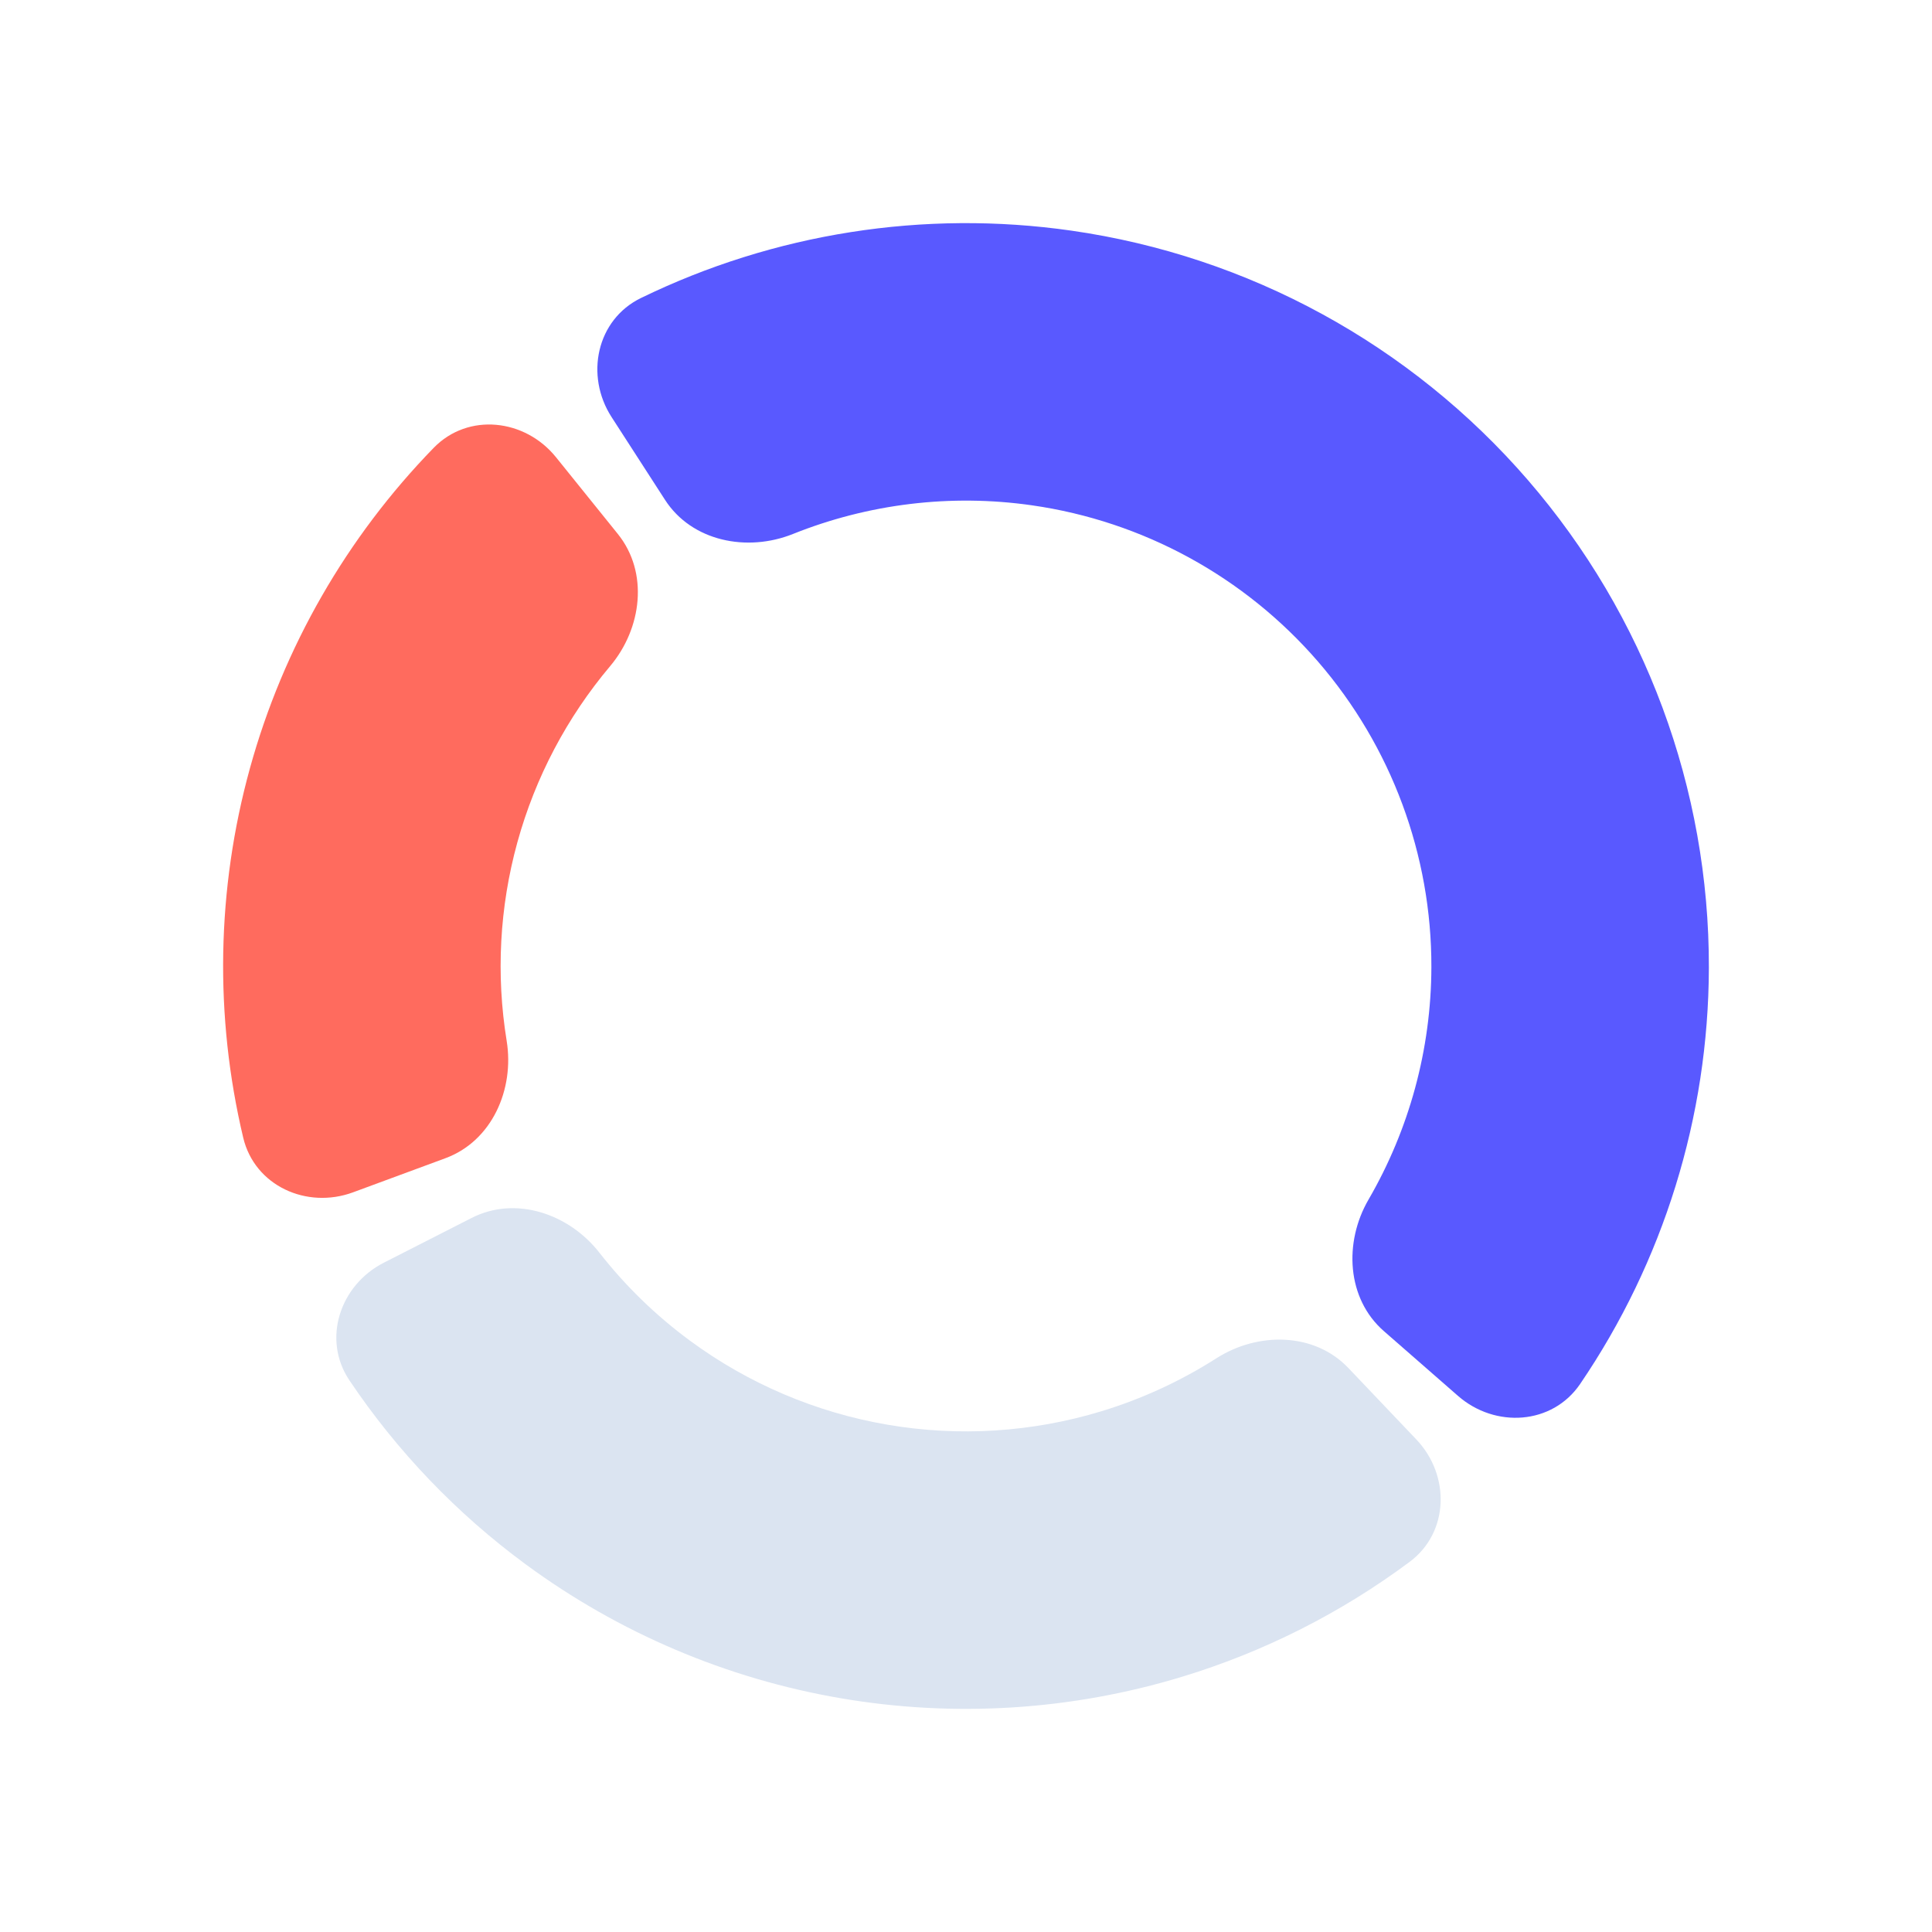
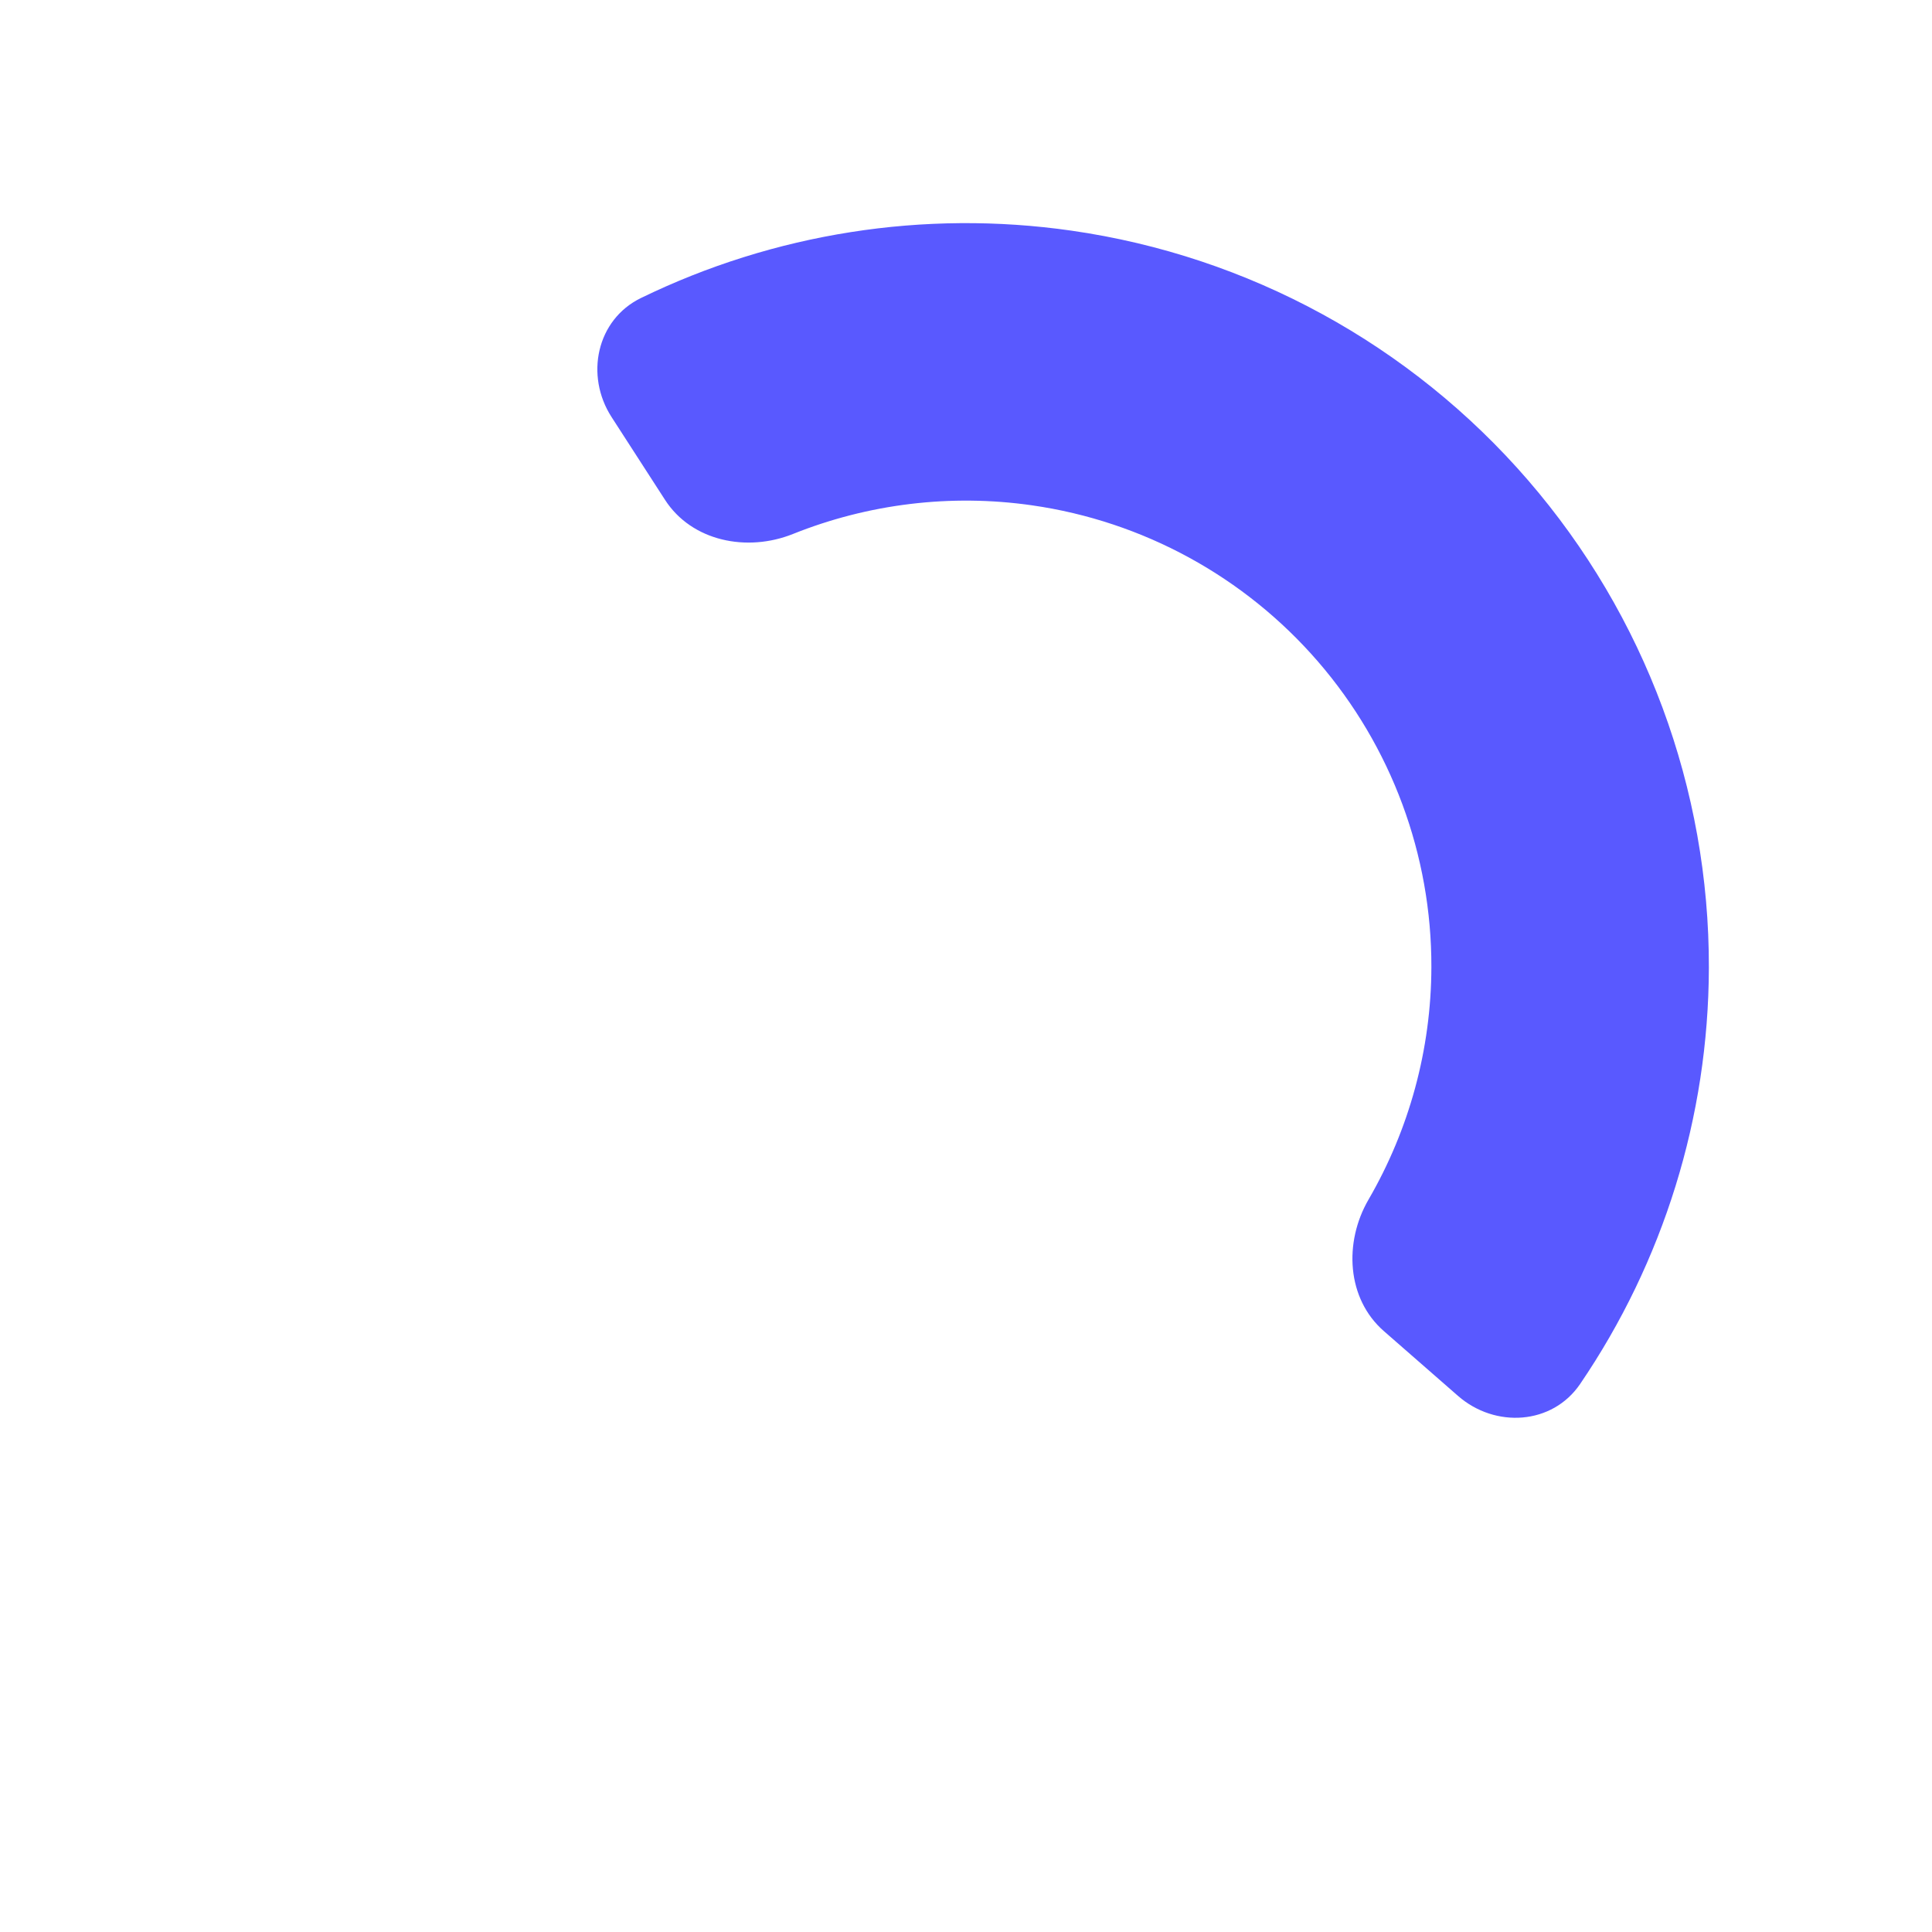
<svg xmlns="http://www.w3.org/2000/svg" preserveAspectRatio="none" width="100%" height="100%" overflow="visible" style="display: block;" viewBox="0 0 118 118" fill="none">
  <g id="Group 1376155414">
    <path id="Ellipse 1292" d="M89.051 85.257C91.325 87.244 94.809 87.026 96.508 84.531C101.587 77.07 104.349 68.224 104.372 59.116C104.4 48.177 100.475 37.596 93.32 29.322C86.165 21.047 76.261 15.637 65.432 14.086C56.416 12.795 47.264 14.252 39.149 18.201C36.434 19.522 35.716 22.939 37.354 25.475L40.617 30.529C42.255 33.065 45.628 33.737 48.431 32.614C53.03 30.772 58.062 30.152 63.029 30.863C69.813 31.835 76.017 35.225 80.5 40.408C84.982 45.592 87.441 52.22 87.424 59.073C87.411 64.091 86.071 68.981 83.585 73.266C82.069 75.877 82.248 79.313 84.521 81.299L89.051 85.257Z" fill="#5959FF" />
-     <path id="Ellipse 1293" d="M23.445 77.12C20.755 78.49 19.659 81.806 21.344 84.311C24.25 88.635 27.886 92.437 32.104 95.541C37.793 99.729 44.381 102.53 51.344 103.722C58.306 104.914 65.451 104.464 72.209 102.407C77.219 100.883 81.913 98.507 86.092 95.396C88.514 93.594 88.584 90.103 86.503 87.915L82.357 83.556C80.276 81.369 76.837 81.336 74.292 82.96C72.118 84.347 69.758 85.437 67.275 86.193C63.041 87.481 58.566 87.763 54.204 87.016C49.842 86.27 45.715 84.515 42.151 81.891C40.06 80.353 38.197 78.54 36.609 76.509C34.749 74.13 31.494 73.017 28.805 74.388L23.445 77.12Z" fill="#DBE4F1" />
-     <path id="Ellipse 1294" d="M33.961 27.929C32.067 25.578 28.597 25.187 26.491 27.35C21.181 32.804 17.306 39.531 15.264 46.925C13.223 54.319 13.096 62.079 14.855 69.486C15.553 72.423 18.731 73.868 21.564 72.823L27.207 70.739C30.039 69.694 31.43 66.547 30.945 63.568C30.291 59.545 30.505 55.406 31.602 51.436C32.698 47.466 34.637 43.804 37.264 40.687C39.209 38.378 39.63 34.964 37.735 32.613L33.961 27.929Z" fill="#FF6B5E" />
  </g>
</svg>